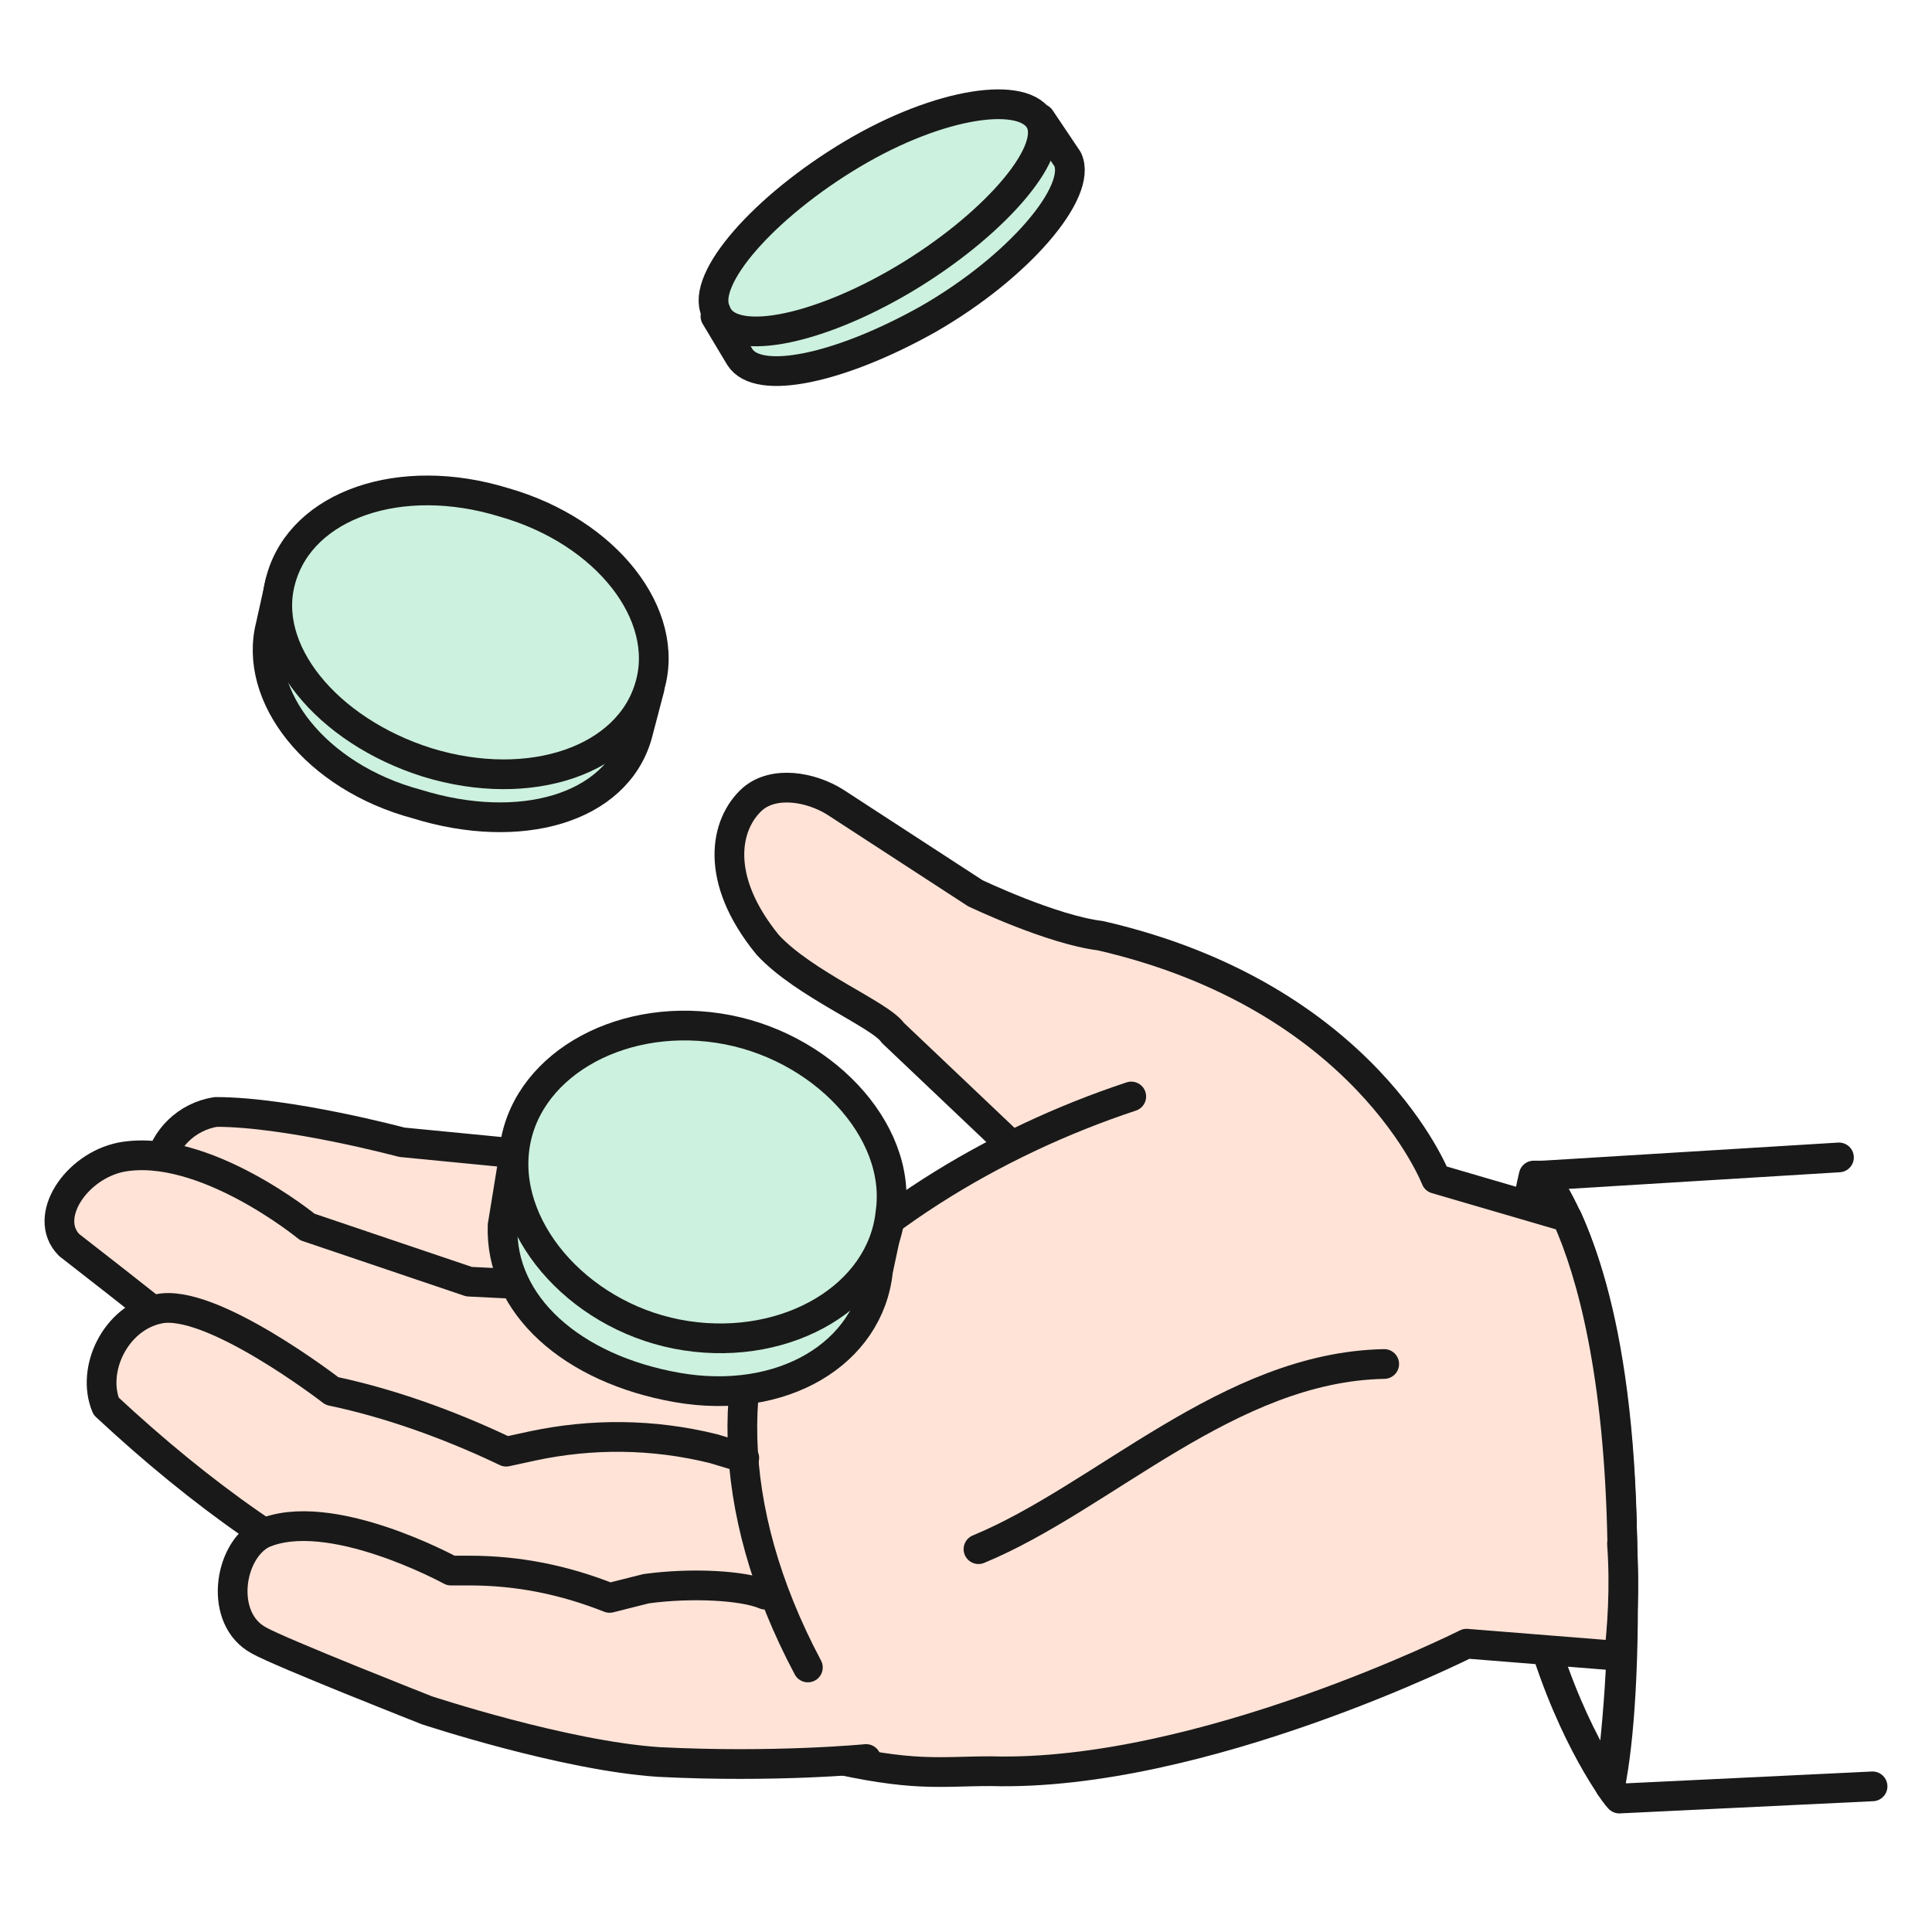
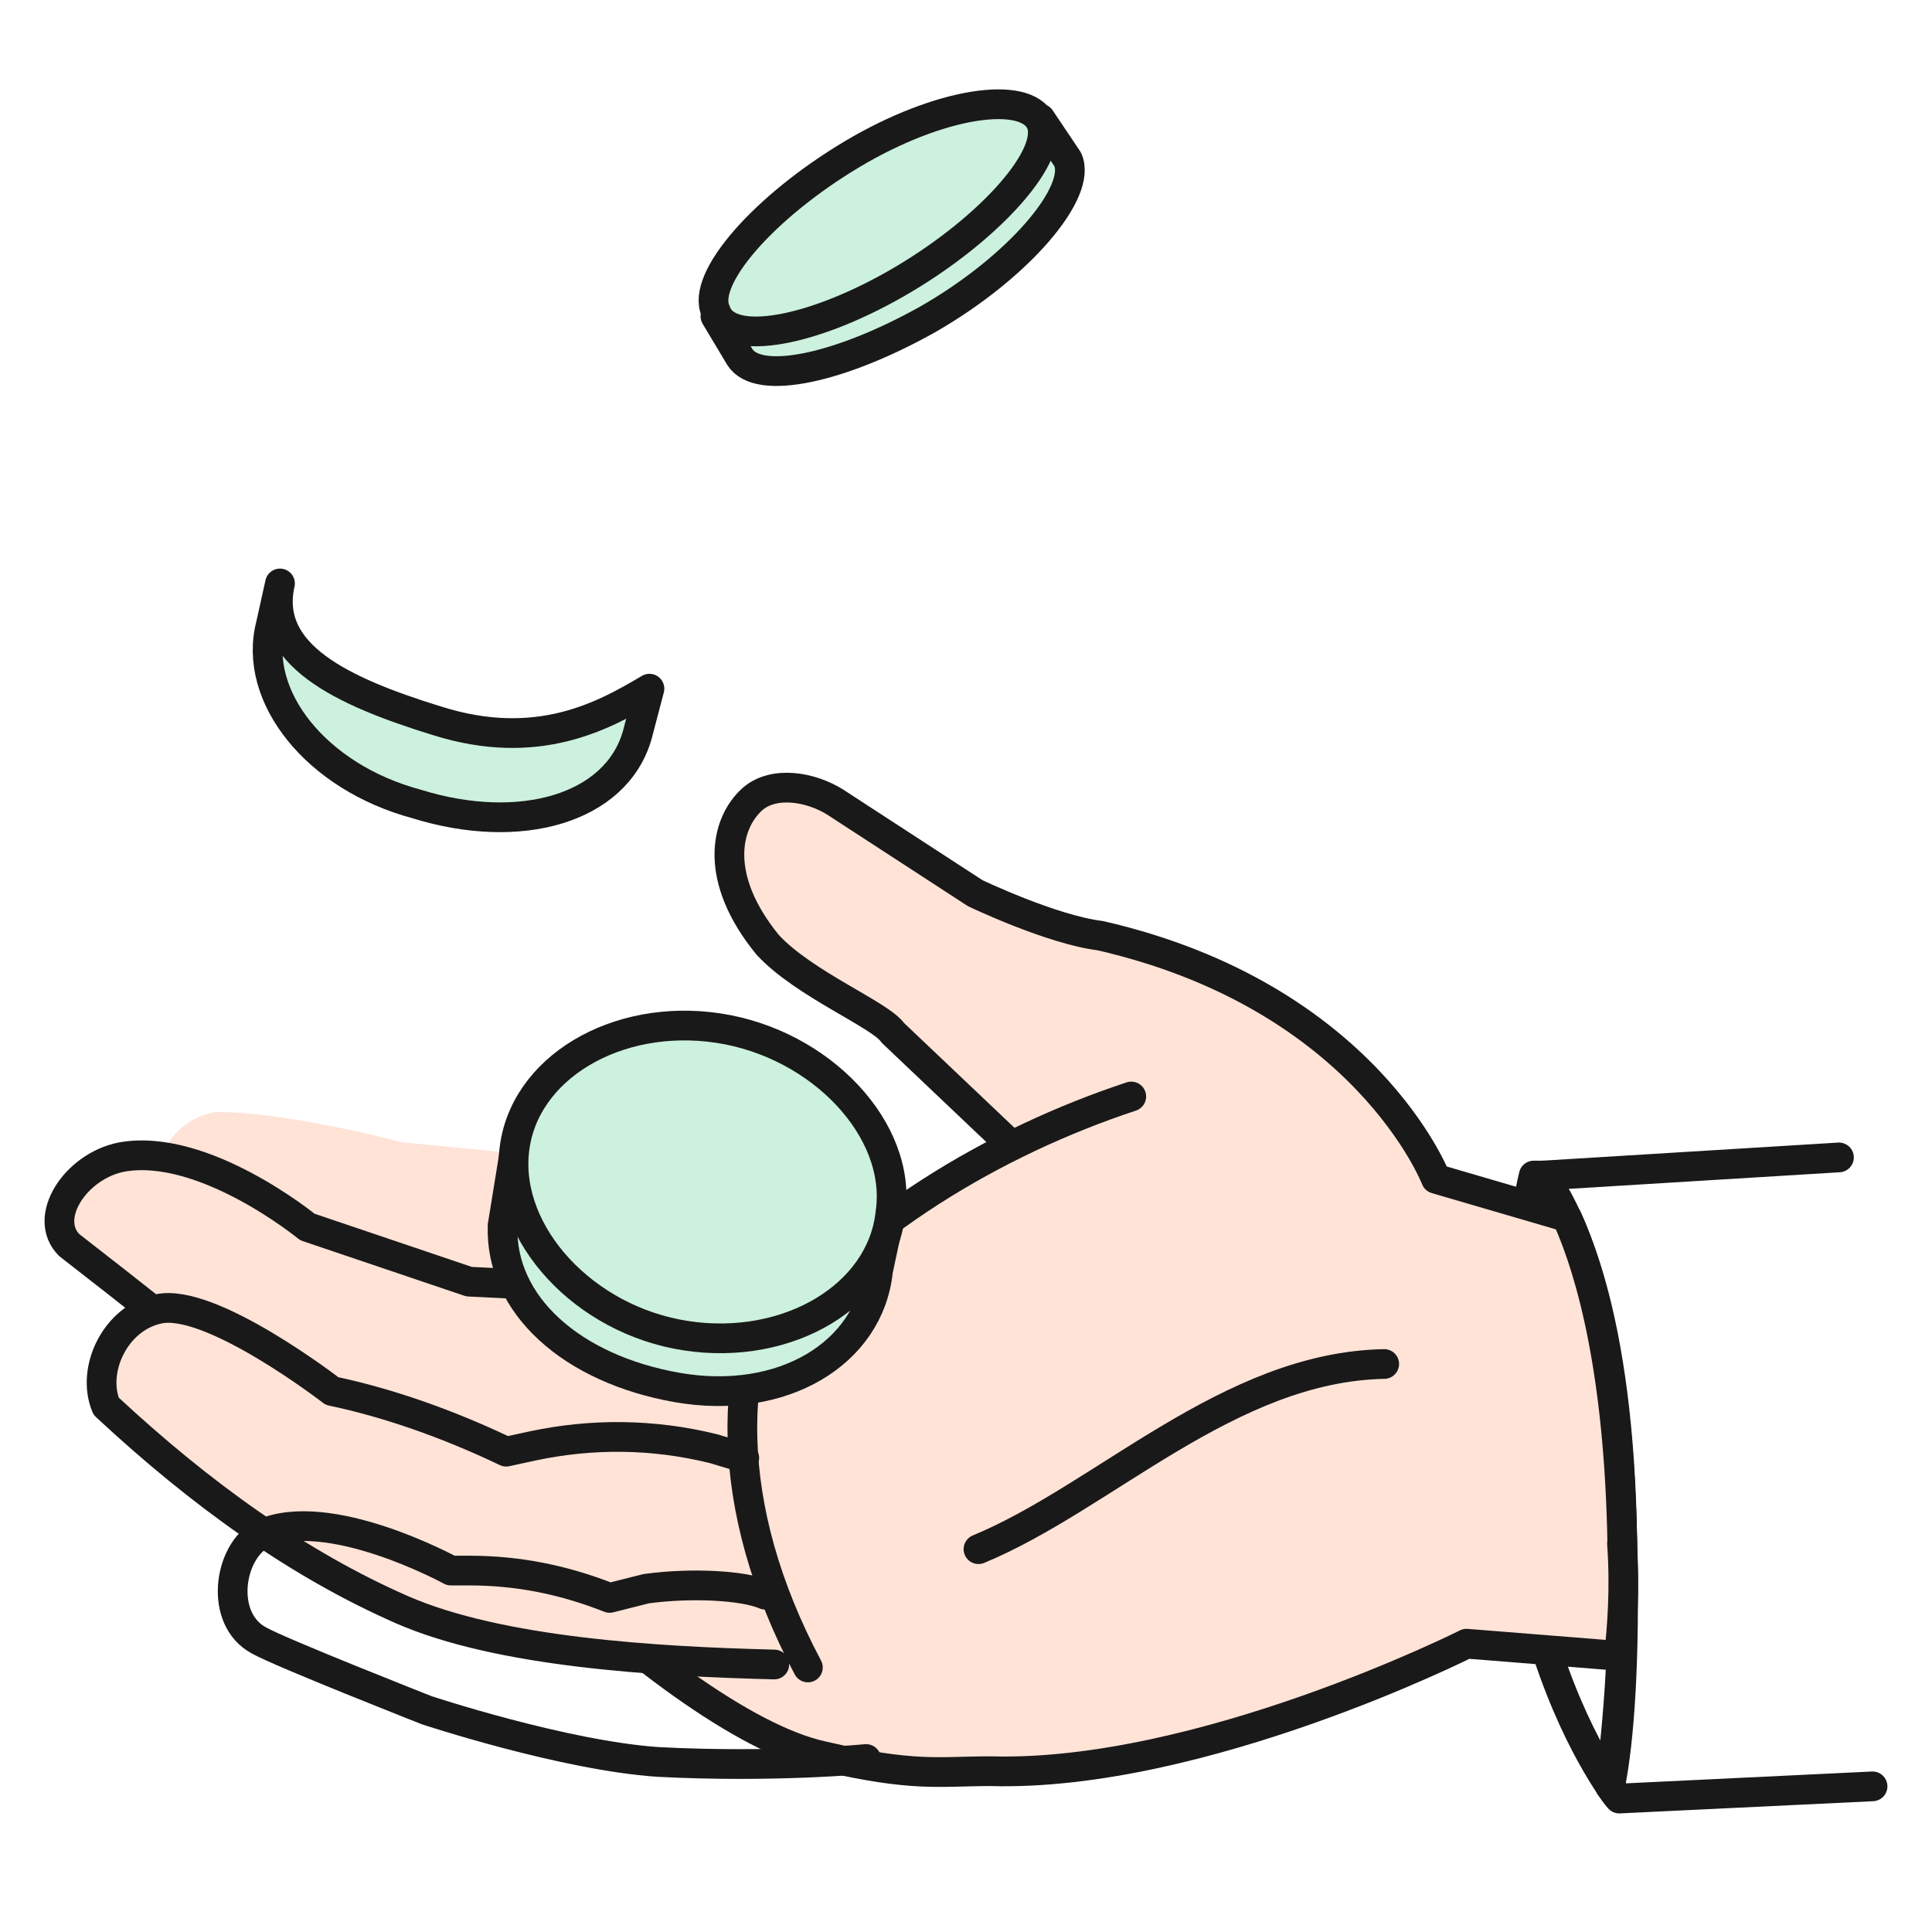
<svg xmlns="http://www.w3.org/2000/svg" width="65" height="65" viewBox="0 0 65 65" fill="none">
  <path d="M54.58 51.92C54.48 44.15 52.84 40.88 51.91 39.55H51.6C51.6 39.55 50.16 45.38 51.19 52.02C51.91 56.41 53.55 59.17 54.17 60.09C54.48 58.56 54.68 55.8 54.58 51.91V51.92Z" stroke="#191919" stroke-linecap="round" stroke-linejoin="round" />
  <path d="M61.87 38.94L51.91 39.55C52.83 40.88 54.37 44.15 54.58 51.92C54.68 55.7 54.37 58.46 54.17 60.1C54.38 60.41 54.48 60.51 54.48 60.51L63 60.1" stroke="#191919" stroke-linecap="round" stroke-linejoin="round" />
  <path d="M54.58 51.92C54.48 46.2 53.55 42.82 52.73 40.99C52.63 40.89 52.52 40.89 52.52 40.89L48.31 39.66C48.31 39.66 45.95 33.53 37.02 31.48C35.38 31.28 32.81 30.05 32.81 30.05L28.09 26.98C27.27 26.47 26.04 26.26 25.32 26.88C24.4 27.7 23.99 29.54 25.83 31.79C27.06 33.12 29.63 34.14 30.04 34.75L34.56 39.04C34.56 39.04 33.74 39.96 31.89 40.37C30.45 40.78 25.22 41.6 25.22 41.6L12.59 41.8C12.59 41.8 12.08 41.08 10.54 41.19C9 41.29 7.87 38.94 8.79 40.99C11.87 47.22 22.44 57.95 27.68 59.08C30.76 59.8 31.58 59.59 33.33 59.59C40.41 59.79 49.34 55.3 49.34 55.3L54.47 55.71C54.57 54.79 54.68 53.46 54.57 51.93L54.58 51.92Z" fill="#FFE3D7" stroke="#191919" stroke-linecap="round" stroke-linejoin="round" />
  <path d="M38.06 36.89C33.44 38.42 28.82 41.18 25.64 45.07L27.69 46.5" fill="#FFE3D7" />
  <path d="M38.06 36.89C33.44 38.42 28.82 41.18 25.64 45.07L26.55 45.89" stroke="#191919" stroke-linecap="round" stroke-linejoin="round" />
  <path d="M19.27 46.81C19.27 46.81 9 43.44 6.85 42.01C4.28 40.37 5.31 37.72 7.26 37.41C9.72 37.41 13.52 38.43 13.52 38.43L18.76 38.94L25.33 38.74" fill="#FFE3D7" />
-   <path d="M19.27 46.81C19.27 46.81 9 43.44 6.85 42.01C4.28 40.37 5.31 37.72 7.26 37.41C9.72 37.41 13.52 38.43 13.52 38.43L18.76 38.94L25.33 38.74" stroke="#191919" stroke-linecap="round" stroke-linejoin="round" />
  <path d="M22.04 43.43L15.78 43.12L10.34 41.28C10.34 41.28 6.85 38.42 4.08 38.93C2.54 39.24 1.41 40.97 2.33 41.89C4.18 43.32 7.26 45.77 7.26 45.77C7.26 45.77 10.54 47.81 13.01 48.43C17.12 49.45 19.58 50.17 22.25 50.27" fill="#FFE3D7" />
  <path d="M22.04 43.43L15.78 43.12L10.34 41.28C10.34 41.28 6.85 38.42 4.08 38.93C2.54 39.24 1.41 40.97 2.33 41.89C4.18 43.32 7.26 45.77 7.26 45.77C7.26 45.77 10.54 47.81 13.01 48.43C17.12 49.45 19.58 50.17 22.25 50.27" stroke="#191919" stroke-linecap="round" stroke-linejoin="round" />
  <path d="M26.05 56C22.05 55.9 16.81 55.59 13.53 54.16C10.04 52.63 6.76 50.28 3.57 47.31C3.06 46.08 3.88 44.35 5.32 44.04C7.07 43.63 11.17 46.8 11.17 46.8C13.12 47.21 15.07 47.92 16.82 48.74L17.03 48.84L17.95 48.64C19.9 48.23 21.95 48.23 24.01 48.74L25.04 49.05" fill="#FFE3D7" />
  <path d="M26.05 56C22.05 55.9 16.81 55.59 13.53 54.16C10.04 52.63 6.76 50.28 3.57 47.31C3.06 46.08 3.88 44.35 5.32 44.04C7.07 43.63 11.17 46.8 11.17 46.8C13.12 47.21 15.07 47.92 16.82 48.74L17.03 48.84L17.95 48.64C19.9 48.23 21.95 48.23 24.01 48.74L25.04 49.05" stroke="#191919" stroke-linecap="round" stroke-linejoin="round" />
  <path d="M32.92 52.12C37.13 50.38 41.34 45.99 46.57 45.89" stroke="#191919" stroke-linecap="round" stroke-linejoin="round" />
-   <path d="M25.74 53.65C25.02 53.34 23.28 53.24 21.74 53.45L20.51 53.76C18.97 53.15 17.43 52.84 15.79 52.84H15.17C15.17 52.84 11.06 50.59 8.81 51.61C7.68 52.22 7.37 54.47 8.71 55.19C9.43 55.6 14.36 57.54 14.36 57.54C14.36 57.54 18.98 59.07 22.16 59.28C26.06 59.48 29.14 59.18 29.14 59.18" fill="#FFE3D7" />
  <path d="M25.74 53.65C25.02 53.34 23.28 53.24 21.74 53.45L20.51 53.76C18.97 53.15 17.43 52.84 15.79 52.84H15.17C15.17 52.84 11.06 50.59 8.81 51.61C7.68 52.22 7.37 54.47 8.71 55.19C9.43 55.6 14.36 57.54 14.36 57.54C14.36 57.54 18.98 59.07 22.16 59.28C26.06 59.48 29.14 59.18 29.14 59.18" stroke="#191919" stroke-linecap="round" stroke-linejoin="round" />
  <path d="M26.56 42.1C24.4 45.68 24.3 50.68 27.18 56.1" stroke="#191919" stroke-linecap="round" stroke-linejoin="round" />
  <path d="M9.11 21.03L9.42 19.63C8.88 22.02 11.49 23.26 14.7 24.25C18.09 25.32 20.32 24.08 21.85 23.17L21.44 24.73C20.73 27.21 17.5 28.13 14.02 27.05C10.63 26.14 8.49 23.42 9.11 21.03Z" fill="#CCF1DE" stroke="#191919" stroke-linecap="round" stroke-linejoin="round" />
-   <path d="M21.86 23.09C21.15 25.57 17.85 26.72 14.37 25.65C10.98 24.58 8.75 21.85 9.46 19.46C10.17 16.98 13.47 15.83 16.95 16.9C20.43 17.89 22.57 20.7 21.86 23.09Z" fill="#CCF1DE" stroke="#191919" stroke-linecap="round" stroke-linejoin="round" />
  <path d="M30.51 6.05L35 3.99L35.92 5.36C36.43 6.44 34.29 8.98 31.22 10.74C28.26 12.4 25.5 12.99 24.89 12.01L24.07 10.64L30.51 6.04V6.05Z" fill="#CCF1DE" stroke="#191919" stroke-linecap="round" stroke-linejoin="round" />
  <path d="M35.01 4.1C35.52 5.18 33.38 7.62 30.41 9.39C27.45 11.15 24.49 11.74 24.08 10.47C23.57 9.39 25.71 6.95 28.68 5.18C31.64 3.42 34.5 3.03 35.01 4.1Z" fill="#CCF1DE" stroke="#191919" stroke-linecap="round" stroke-linejoin="round" />
  <path d="M16.91 41.23L17.35 38.52C20.88 36.97 27.65 39.51 29.9 41.06L29.54 42.75C29.25 45.54 26.32 47.3 22.78 46.68C19.25 46.06 16.81 43.91 16.91 41.22V41.23Z" fill="#CCF1DE" stroke="#191919" stroke-linecap="round" stroke-linejoin="round" />
  <path d="M29.959 40.8C29.669 43.59 26.52 45.46 23.09 44.94C19.649 44.42 17 41.52 17.299 38.73C17.59 35.94 20.739 34.07 24.169 34.59C27.61 35.11 30.36 38.01 29.959 40.8Z" fill="#CCF1DE" stroke="#191919" stroke-linecap="round" stroke-linejoin="round" />
</svg>